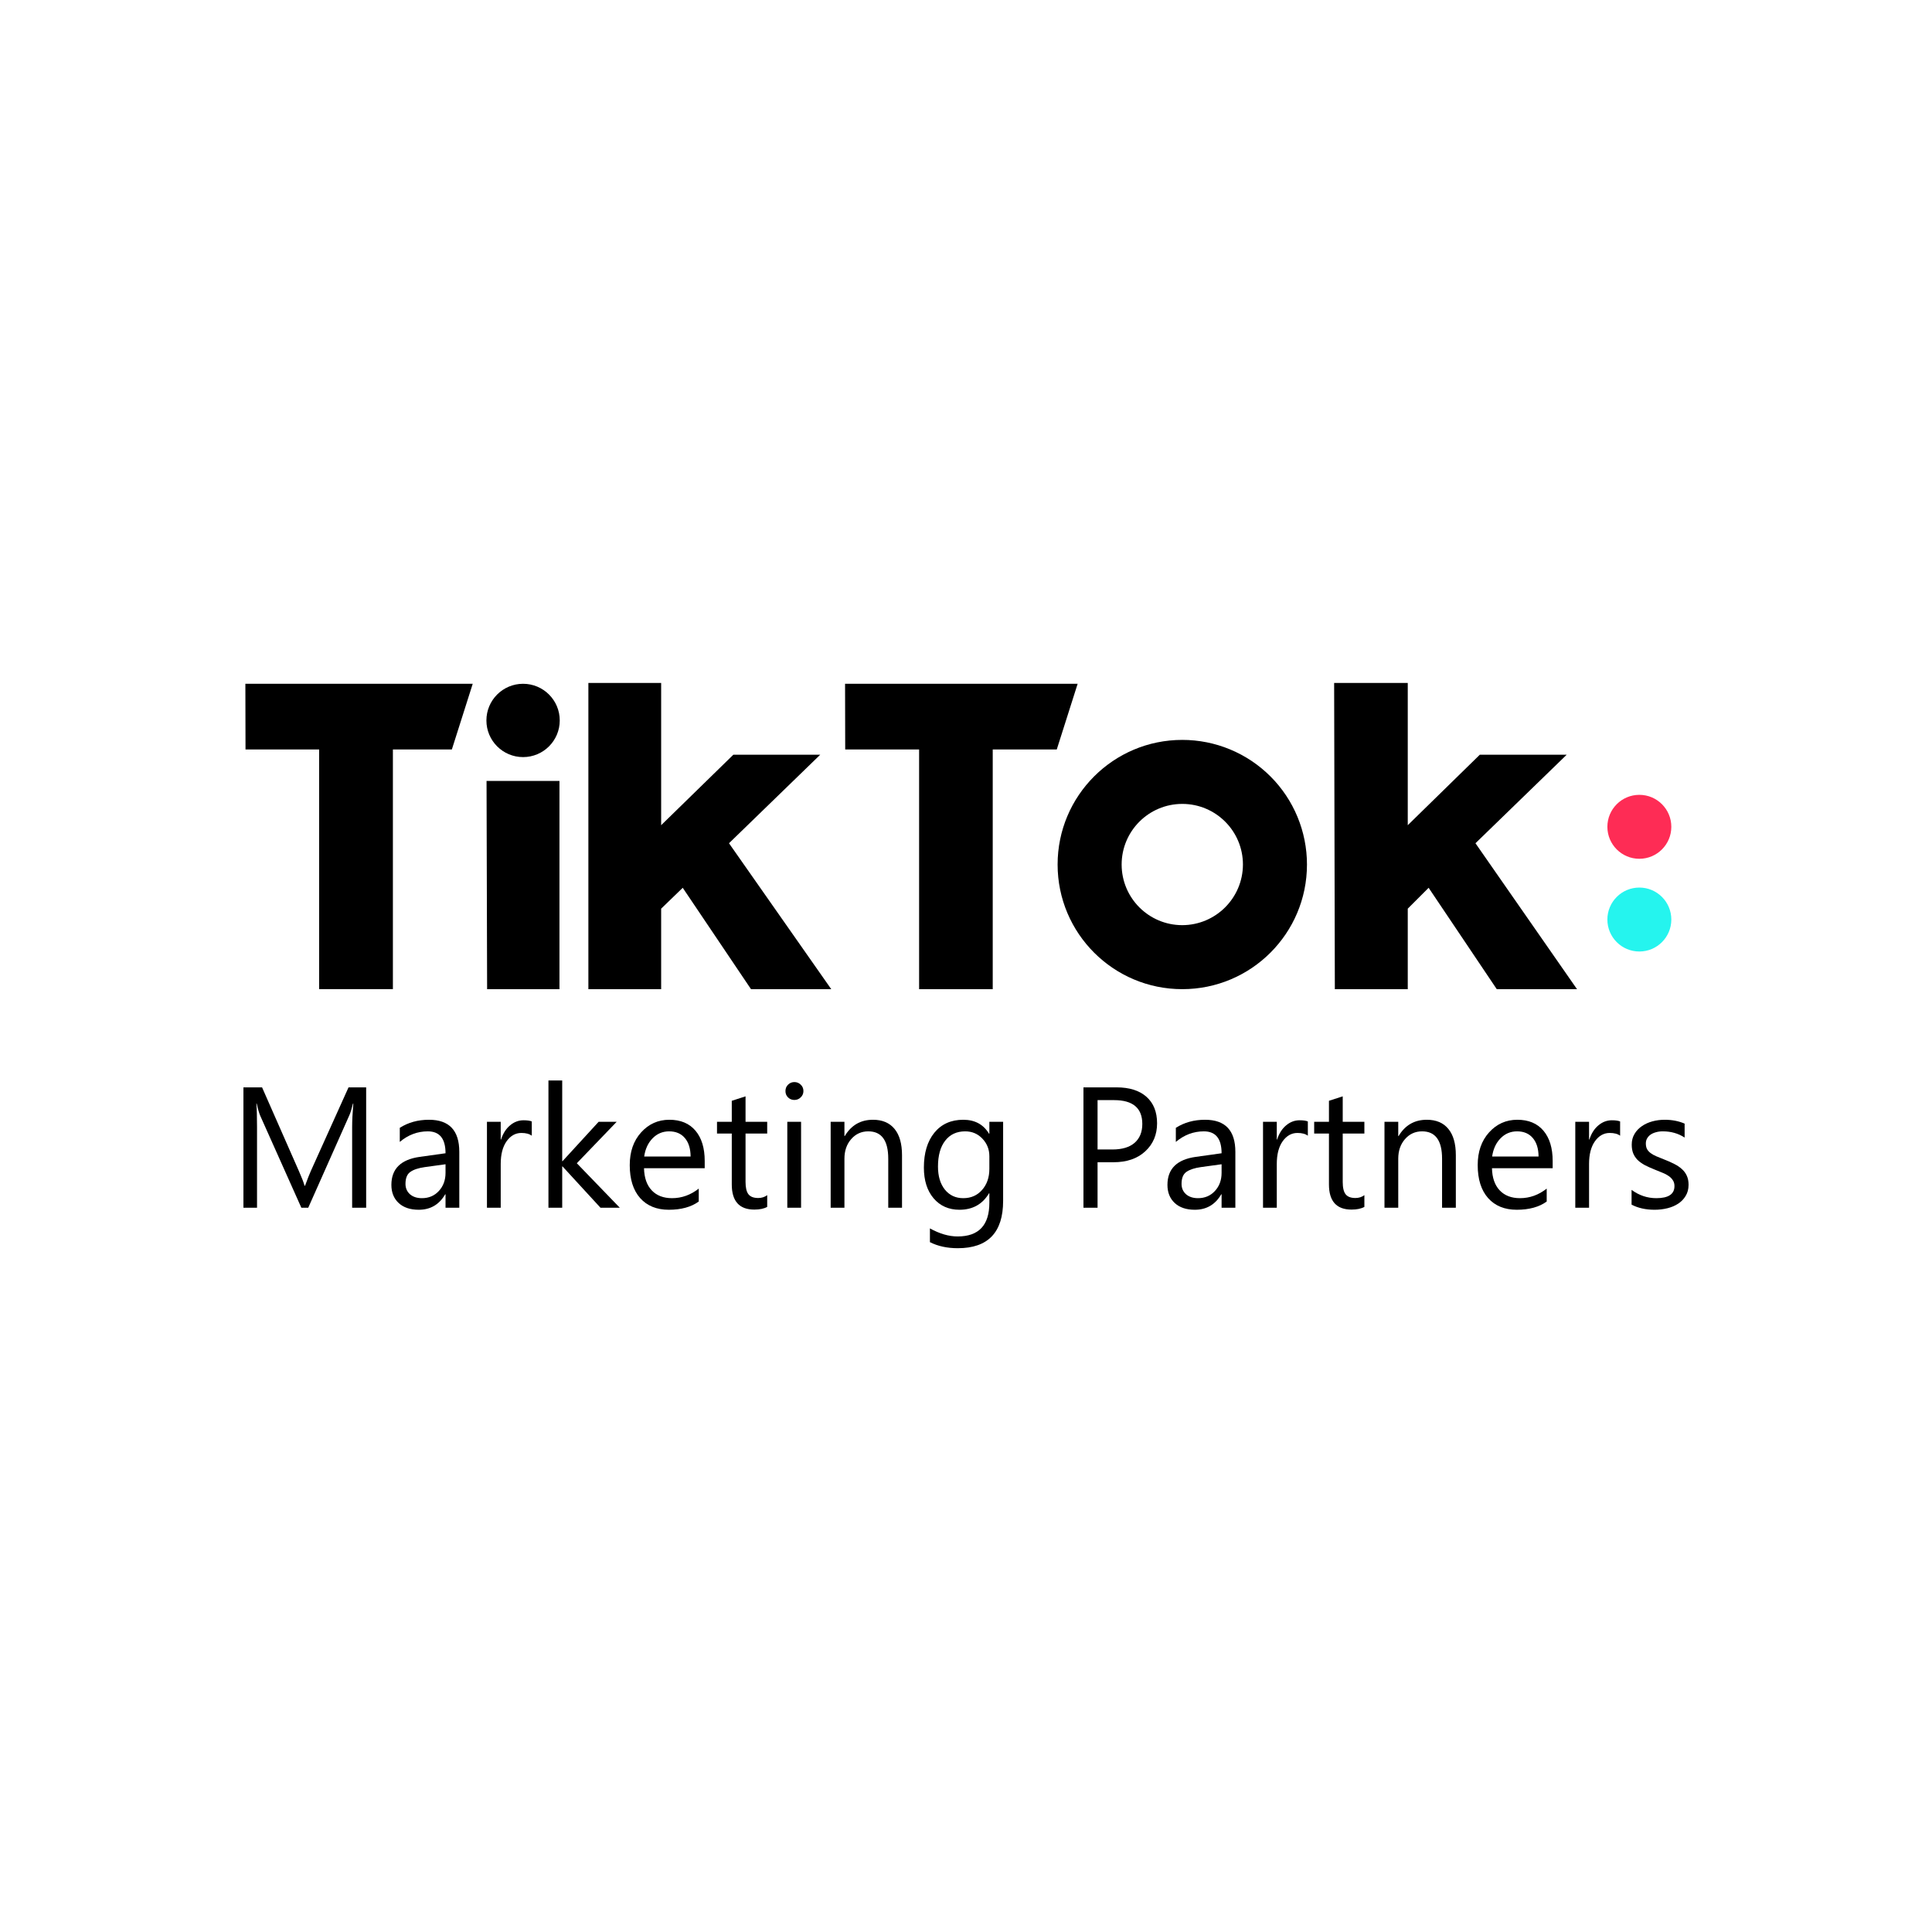
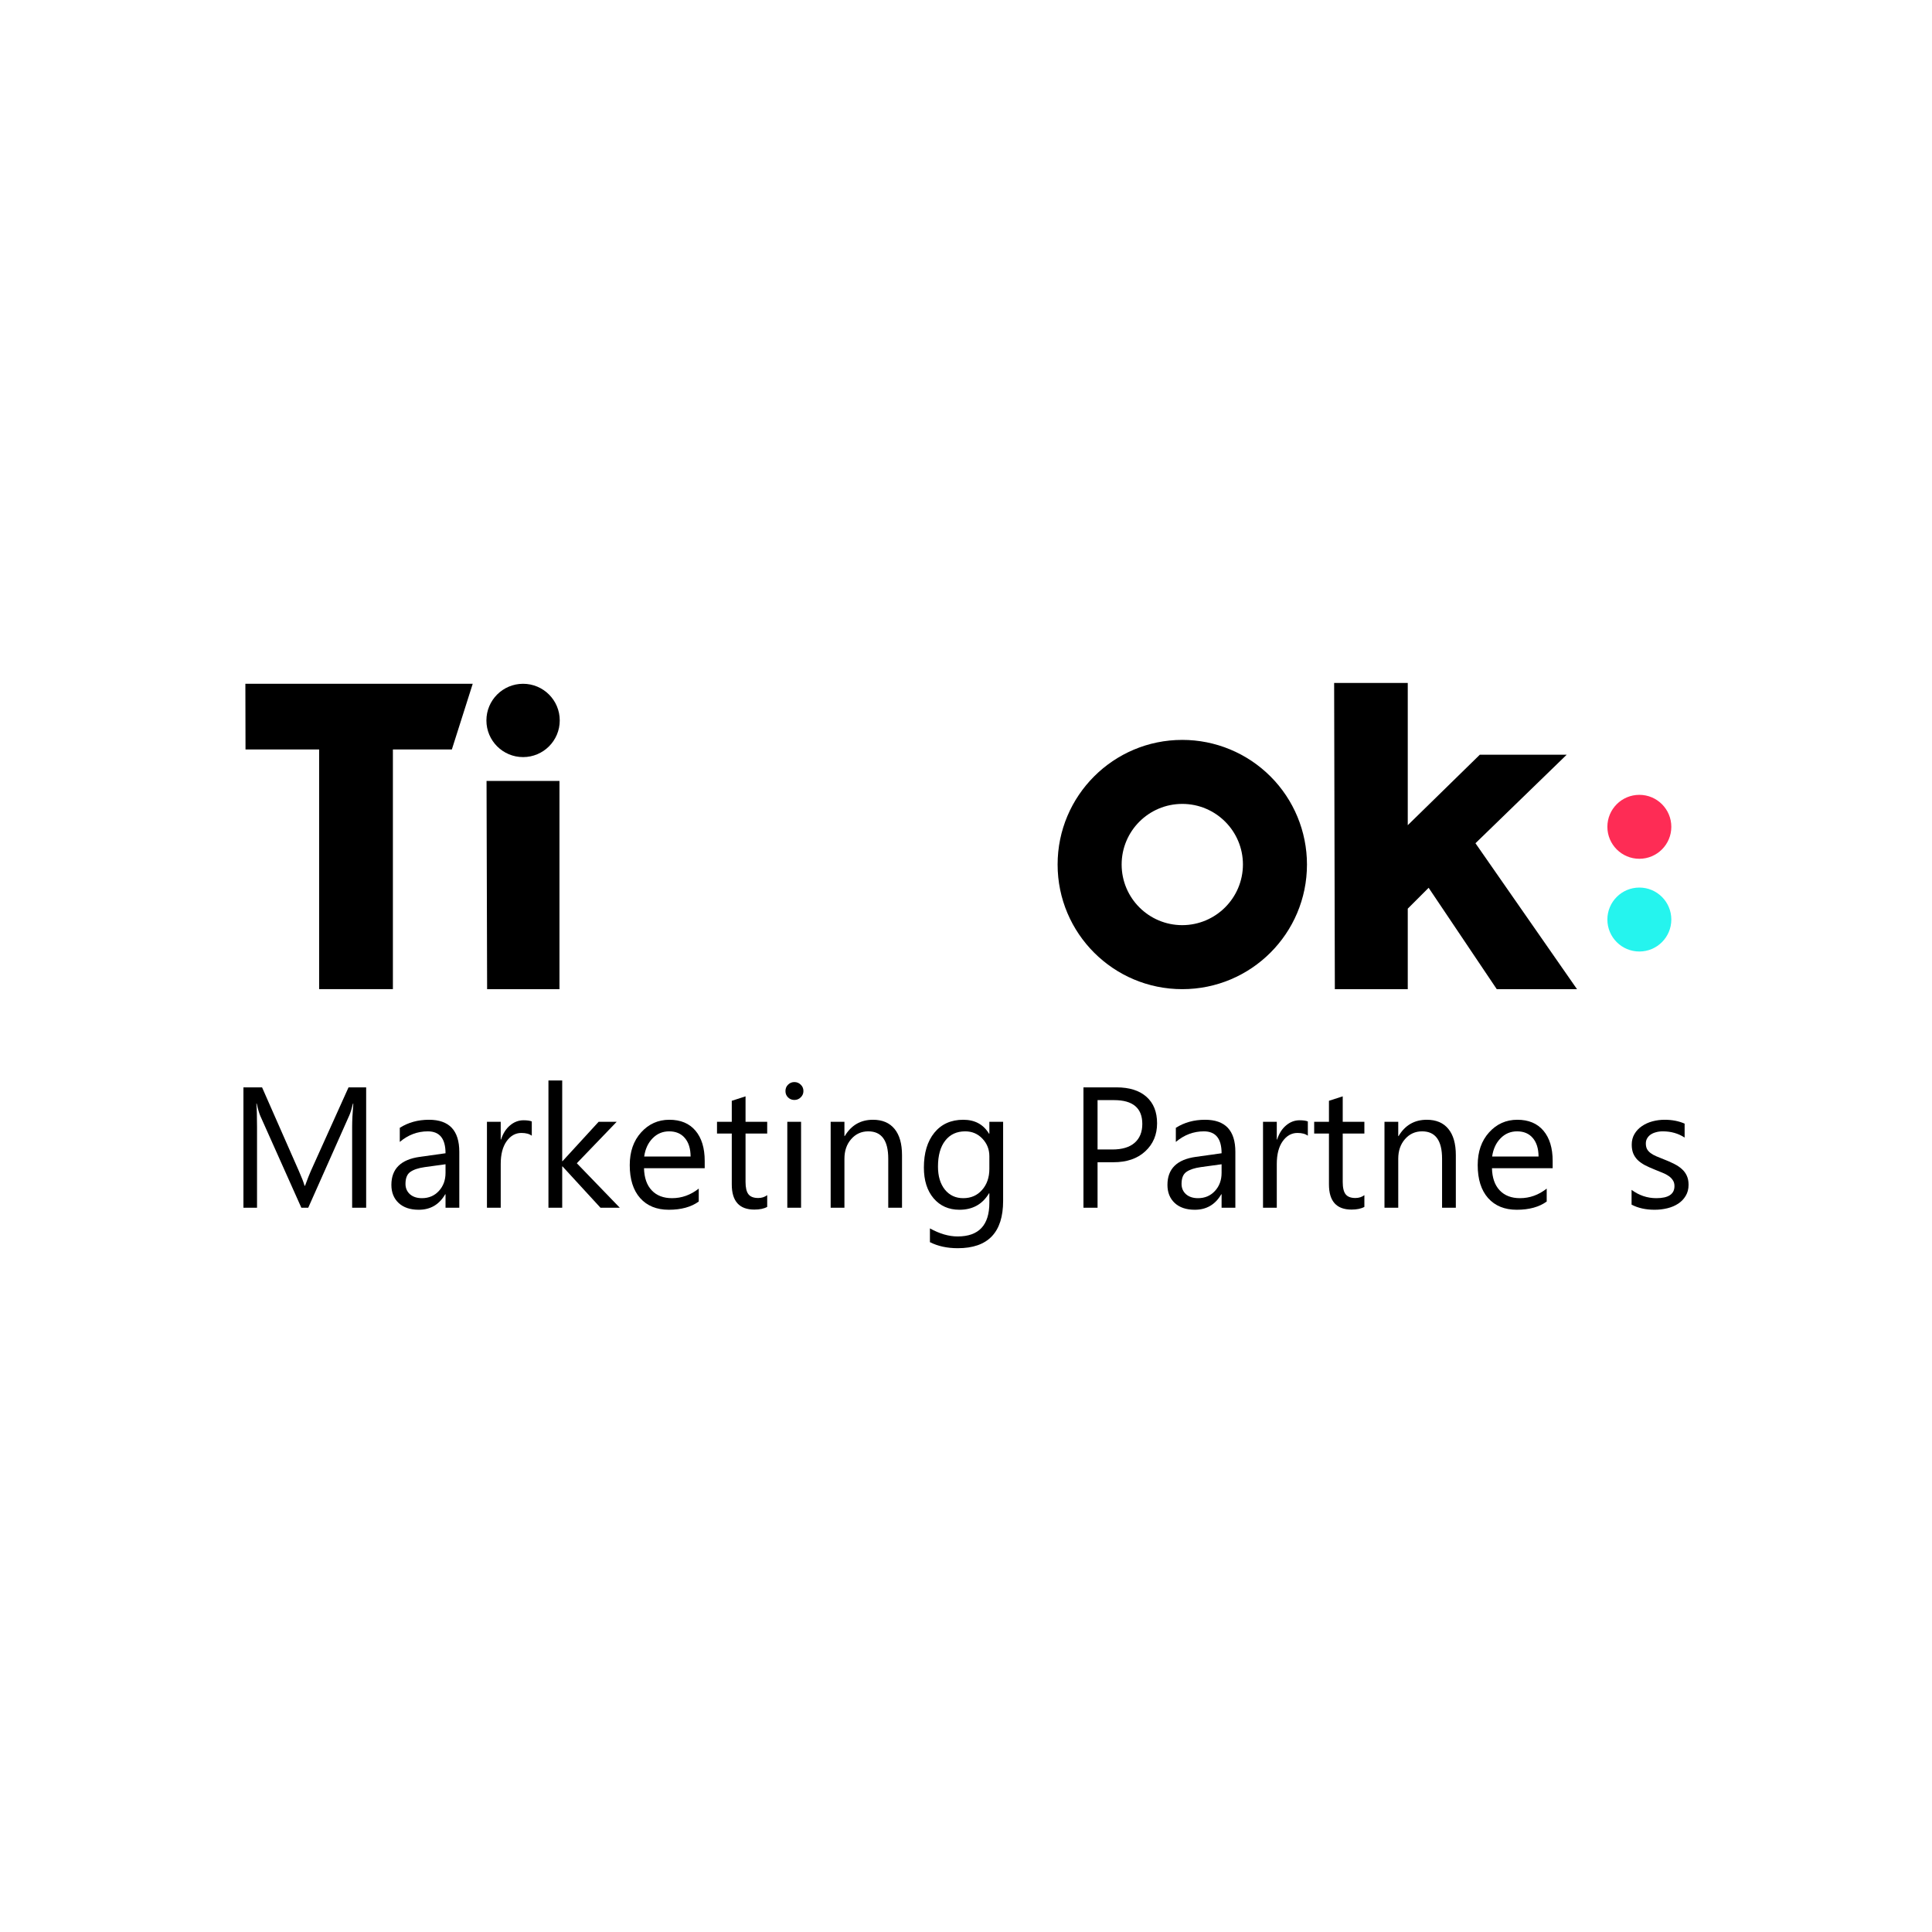
<svg xmlns="http://www.w3.org/2000/svg" width="500" height="500" viewBox="0 0 500 500" fill="none">
  <path d="M63.502 176.962H122.341L116.938 193.965H101.681V255.993H82.591V193.965H63.538L63.502 176.962Z" fill="black" />
-   <path d="M218.702 176.963H278.892L273.49 193.966H256.918V255.994H237.865V193.966H218.739L218.702 176.963Z" fill="black" />
  <path d="M125.918 202.103H144.789V255.994H126.064L125.918 202.103Z" fill="black" />
-   <path d="M152.271 176.744H171.106V213.56L189.794 195.316H212.279L188.663 218.23L215.126 255.994H194.357L176.69 229.76L171.106 235.16V255.994H152.271V176.744Z" fill="black" />
  <path d="M345.274 176.744H364.327V213.56L382.979 195.316H405.464L381.848 218.23L408.128 255.994H387.359L369.729 229.76L364.327 235.16V255.994H345.456L345.274 176.744Z" fill="black" />
  <path d="M135.372 195.936C140.613 195.936 144.862 191.689 144.862 186.45C144.862 181.21 140.613 176.963 135.372 176.963C130.131 176.963 125.882 181.21 125.882 186.45C125.882 191.689 130.131 195.936 135.372 195.936Z" fill="black" />
  <path d="M305.975 239.429C297.307 239.429 290.28 232.404 290.28 223.739C290.28 215.074 297.307 208.05 305.975 208.05C314.643 208.05 321.67 215.074 321.67 223.739C321.65 232.396 314.635 239.409 305.975 239.429ZM305.975 191.484C288.155 191.484 273.708 205.925 273.708 223.739C273.708 241.553 288.155 255.994 305.975 255.994C323.795 255.994 338.242 241.553 338.242 223.739C338.242 215.185 334.842 206.98 328.791 200.932C322.74 194.883 314.533 191.484 305.975 191.484Z" fill="black" />
  <ellipse cx="424.262" cy="213.978" rx="8.274" ry="8.274" fill="#FE2C55" />
  <ellipse cx="424.262" cy="237.975" rx="8.274" ry="8.274" fill="#25F4EE" />
  <path d="M94.762 312.562H91.134V291.663C91.134 290.012 91.235 287.991 91.438 285.602H91.351C91.004 287.007 90.692 288.013 90.417 288.621L79.772 312.562H77.99L67.367 288.795C67.063 288.1 66.751 287.035 66.433 285.602H66.346C66.462 286.847 66.519 288.882 66.519 291.706V312.562H63V281.409H67.823L77.382 303.134C78.121 304.799 78.599 306.045 78.816 306.87H78.946C79.569 305.161 80.069 303.887 80.445 303.047L90.2 281.409H94.762V312.562Z" fill="black" />
  <path d="M118.866 312.562H115.303V309.086H115.216C113.666 311.751 111.385 313.084 108.372 313.084C106.156 313.084 104.418 312.497 103.158 311.324C101.913 310.151 101.29 308.594 101.29 306.653C101.29 302.496 103.738 300.078 108.633 299.397L115.303 298.463C115.303 294.683 113.775 292.792 110.719 292.792C108.039 292.792 105.621 293.705 103.463 295.53V291.88C105.65 290.49 108.17 289.794 111.023 289.794C116.251 289.794 118.866 292.561 118.866 298.093V312.562ZM115.303 301.309L109.937 302.047C108.286 302.279 107.04 302.692 106.2 303.286C105.36 303.865 104.94 304.901 104.94 306.392C104.94 307.479 105.324 308.369 106.091 309.065C106.873 309.745 107.909 310.086 109.198 310.086C110.965 310.086 112.421 309.47 113.565 308.239C114.723 306.993 115.303 305.422 115.303 303.525V301.309Z" fill="black" />
  <path d="M137.625 293.923C137.002 293.445 136.104 293.206 134.931 293.206C133.41 293.206 132.135 293.923 131.107 295.357C130.093 296.79 129.586 298.746 129.586 301.222V312.563H126.023V290.316H129.586V294.9H129.673C130.18 293.336 130.955 292.12 131.998 291.251C133.041 290.367 134.207 289.925 135.496 289.925C136.422 289.925 137.132 290.027 137.625 290.229V293.923Z" fill="black" />
  <path d="M160.403 312.562H155.406L145.586 301.873H145.499V312.562H141.937V279.627H145.499V300.505H145.586L154.928 290.316H159.599L149.28 301.048L160.403 312.562Z" fill="black" />
  <path d="M182.378 302.33H166.67C166.728 304.806 167.394 306.718 168.669 308.065C169.944 309.412 171.696 310.086 173.926 310.086C176.432 310.086 178.735 309.26 180.835 307.609V310.955C178.88 312.374 176.294 313.084 173.079 313.084C169.936 313.084 167.467 312.077 165.671 310.064C163.875 308.036 162.977 305.19 162.977 301.526C162.977 298.064 163.955 295.247 165.91 293.075C167.88 290.888 170.32 289.794 173.231 289.794C176.142 289.794 178.395 290.736 179.988 292.619C181.581 294.502 182.378 297.116 182.378 300.461V302.33ZM178.728 299.31C178.713 297.253 178.214 295.653 177.229 294.509C176.258 293.365 174.904 292.792 173.166 292.792C171.486 292.792 170.059 293.394 168.886 294.596C167.713 295.798 166.989 297.369 166.714 299.31H178.728Z" fill="black" />
  <path d="M198.551 312.345C197.711 312.808 196.603 313.04 195.227 313.04C191.331 313.04 189.383 310.867 189.383 306.522V293.357H185.56V290.316H189.383V284.884L192.946 283.733V290.316H198.551V293.357H192.946V305.892C192.946 307.384 193.2 308.449 193.706 309.086C194.213 309.723 195.053 310.042 196.227 310.042C197.125 310.042 197.899 309.796 198.551 309.303V312.345Z" fill="black" />
  <path d="M205.579 284.667C204.942 284.667 204.399 284.45 203.95 284.015C203.501 283.581 203.276 283.03 203.276 282.364C203.276 281.698 203.501 281.148 203.95 280.713C204.399 280.264 204.942 280.04 205.579 280.04C206.231 280.04 206.781 280.264 207.23 280.713C207.694 281.148 207.926 281.698 207.926 282.364C207.926 283.001 207.694 283.545 207.23 283.994C206.781 284.442 206.231 284.667 205.579 284.667ZM207.317 312.562H203.754V290.316H207.317V312.562Z" fill="black" />
  <path d="M233.441 312.562H229.878V299.875C229.878 295.153 228.154 292.792 224.707 292.792C222.926 292.792 221.449 293.466 220.276 294.813C219.117 296.145 218.538 297.833 218.538 299.875V312.562H214.975V290.316H218.538V294.009H218.624C220.304 291.199 222.738 289.794 225.924 289.794C228.357 289.794 230.218 290.584 231.507 292.162C232.796 293.727 233.441 295.993 233.441 298.962V312.562Z" fill="black" />
  <path d="M259.608 310.781C259.608 318.949 255.698 323.034 247.877 323.034C245.125 323.034 242.72 322.512 240.664 321.47V317.907C243.169 319.297 245.559 319.992 247.833 319.992C253.308 319.992 256.045 317.081 256.045 311.259V308.826H255.958C254.264 311.664 251.715 313.084 248.311 313.084C245.545 313.084 243.314 312.099 241.62 310.129C239.94 308.145 239.1 305.487 239.1 302.156C239.1 298.376 240.005 295.371 241.815 293.14C243.64 290.91 246.131 289.794 249.289 289.794C252.287 289.794 254.51 290.997 255.958 293.401H256.045V290.316H259.608V310.781ZM256.045 302.504V299.223C256.045 297.456 255.444 295.943 254.242 294.683C253.054 293.423 251.57 292.792 249.788 292.792C247.587 292.792 245.863 293.596 244.618 295.204C243.372 296.797 242.749 299.035 242.749 301.917C242.749 304.394 243.343 306.378 244.531 307.87C245.733 309.347 247.319 310.086 249.289 310.086C251.287 310.086 252.91 309.376 254.155 307.957C255.415 306.537 256.045 304.72 256.045 302.504Z" fill="black" />
  <path d="M284.048 300.787V312.562H280.398V281.409H288.958C292.289 281.409 294.867 282.22 296.692 283.842C298.531 285.464 299.451 287.752 299.451 290.707C299.451 293.662 298.43 296.08 296.388 297.963C294.36 299.846 291.615 300.787 288.154 300.787H284.048ZM284.048 284.711V297.485H287.871C290.391 297.485 292.311 296.913 293.628 295.769C294.961 294.61 295.627 292.981 295.627 290.881C295.627 286.768 293.194 284.711 288.328 284.711H284.048Z" fill="black" />
  <path d="M319.709 312.562H316.146V309.086H316.06C314.51 311.751 312.229 313.084 309.216 313.084C307 313.084 305.262 312.497 304.002 311.324C302.757 310.151 302.134 308.594 302.134 306.653C302.134 302.496 304.581 300.078 309.477 299.397L316.146 298.463C316.146 294.683 314.618 292.792 311.562 292.792C308.883 292.792 306.464 293.705 304.306 295.53V291.88C306.493 290.49 309.013 289.794 311.867 289.794C317.095 289.794 319.709 292.561 319.709 298.093V312.562ZM316.146 301.309L310.78 302.047C309.129 302.279 307.884 302.692 307.044 303.286C306.204 303.865 305.784 304.901 305.784 306.392C305.784 307.479 306.167 308.369 306.935 309.065C307.717 309.745 308.753 310.086 310.042 310.086C311.809 310.086 313.264 309.47 314.408 308.239C315.567 306.993 316.146 305.422 316.146 303.525V301.309Z" fill="black" />
  <path d="M338.469 293.923C337.846 293.445 336.948 293.206 335.775 293.206C334.254 293.206 332.98 293.923 331.951 295.357C330.938 296.79 330.431 298.746 330.431 301.222V312.563H326.868V290.316H330.431V294.9H330.517C331.024 293.336 331.799 292.12 332.842 291.251C333.885 290.367 335.051 289.925 336.34 289.925C337.267 289.925 337.976 290.027 338.469 290.229V293.923Z" fill="black" />
  <path d="M353.1 312.345C352.26 312.808 351.152 313.04 349.776 313.04C345.88 313.04 343.932 310.867 343.932 306.522V293.357H340.108V290.316H343.932V284.884L347.495 283.733V290.316H353.1V293.357H347.495V305.892C347.495 307.384 347.748 308.449 348.255 309.086C348.762 309.723 349.602 310.042 350.775 310.042C351.673 310.042 352.448 309.796 353.1 309.303V312.345Z" fill="black" />
  <path d="M376.769 312.562H373.206V299.875C373.206 295.153 371.483 292.792 368.036 292.792C366.254 292.792 364.777 293.466 363.604 294.813C362.445 296.145 361.866 297.833 361.866 299.875V312.562H358.303V290.316H361.866V294.009H361.953C363.633 291.199 366.066 289.794 369.252 289.794C371.685 289.794 373.546 290.584 374.835 292.162C376.124 293.727 376.769 295.993 376.769 298.962V312.562Z" fill="black" />
  <path d="M401.828 302.33H386.121C386.179 304.806 386.845 306.718 388.12 308.065C389.394 309.412 391.147 310.086 393.377 310.086C395.883 310.086 398.186 309.26 400.286 307.609V310.955C398.33 312.374 395.745 313.084 392.53 313.084C389.387 313.084 386.918 312.077 385.122 310.064C383.326 308.036 382.428 305.19 382.428 301.526C382.428 298.064 383.405 295.247 385.361 293.075C387.33 290.888 389.771 289.794 392.682 289.794C395.593 289.794 397.845 290.736 399.438 292.619C401.032 294.502 401.828 297.116 401.828 300.461V302.33ZM398.178 299.31C398.164 297.253 397.664 295.653 396.679 294.509C395.709 293.365 394.355 292.792 392.617 292.792C390.937 292.792 389.51 293.394 388.337 294.596C387.164 295.798 386.44 297.369 386.164 299.31H398.178Z" fill="black" />
-   <path d="M419.284 293.923C418.661 293.445 417.763 293.206 416.59 293.206C415.069 293.206 413.795 293.923 412.766 295.357C411.752 296.79 411.246 298.746 411.246 301.222V312.563H407.683V290.316H411.246V294.9H411.332C411.839 293.336 412.614 292.12 413.657 291.251C414.7 290.367 415.866 289.925 417.155 289.925C418.082 289.925 418.791 290.027 419.284 290.229V293.923Z" fill="black" />
  <path d="M422.249 311.758V307.935C424.189 309.369 426.326 310.086 428.657 310.086C431.786 310.086 433.35 309.043 433.35 306.957C433.35 306.363 433.212 305.864 432.937 305.458C432.677 305.038 432.314 304.669 431.851 304.35C431.402 304.032 430.866 303.749 430.243 303.503C429.635 303.242 428.976 302.974 428.266 302.699C427.282 302.308 426.413 301.917 425.659 301.526C424.921 301.12 424.298 300.671 423.791 300.179C423.299 299.672 422.922 299.1 422.661 298.463C422.415 297.825 422.292 297.08 422.292 296.225C422.292 295.182 422.531 294.263 423.009 293.466C423.487 292.655 424.124 291.981 424.921 291.446C425.717 290.895 426.623 290.482 427.636 290.207C428.665 289.932 429.722 289.794 430.808 289.794C432.735 289.794 434.458 290.128 435.979 290.794V294.4C434.342 293.328 432.459 292.792 430.33 292.792C429.664 292.792 429.063 292.872 428.527 293.031C427.991 293.176 427.528 293.386 427.137 293.661C426.76 293.937 426.463 294.27 426.246 294.661C426.043 295.037 425.942 295.457 425.942 295.921C425.942 296.5 426.043 296.985 426.246 297.376C426.463 297.768 426.775 298.115 427.18 298.419C427.586 298.723 428.078 298.999 428.657 299.245C429.237 299.491 429.896 299.759 430.634 300.049C431.619 300.425 432.503 300.816 433.285 301.222C434.067 301.613 434.733 302.062 435.284 302.569C435.834 303.061 436.254 303.633 436.544 304.285C436.848 304.937 437 305.712 437 306.61C437 307.71 436.754 308.666 436.261 309.477C435.783 310.288 435.139 310.962 434.328 311.498C433.517 312.034 432.582 312.432 431.525 312.693C430.468 312.953 429.36 313.084 428.201 313.084C425.913 313.084 423.929 312.642 422.249 311.758Z" fill="black" />
</svg>